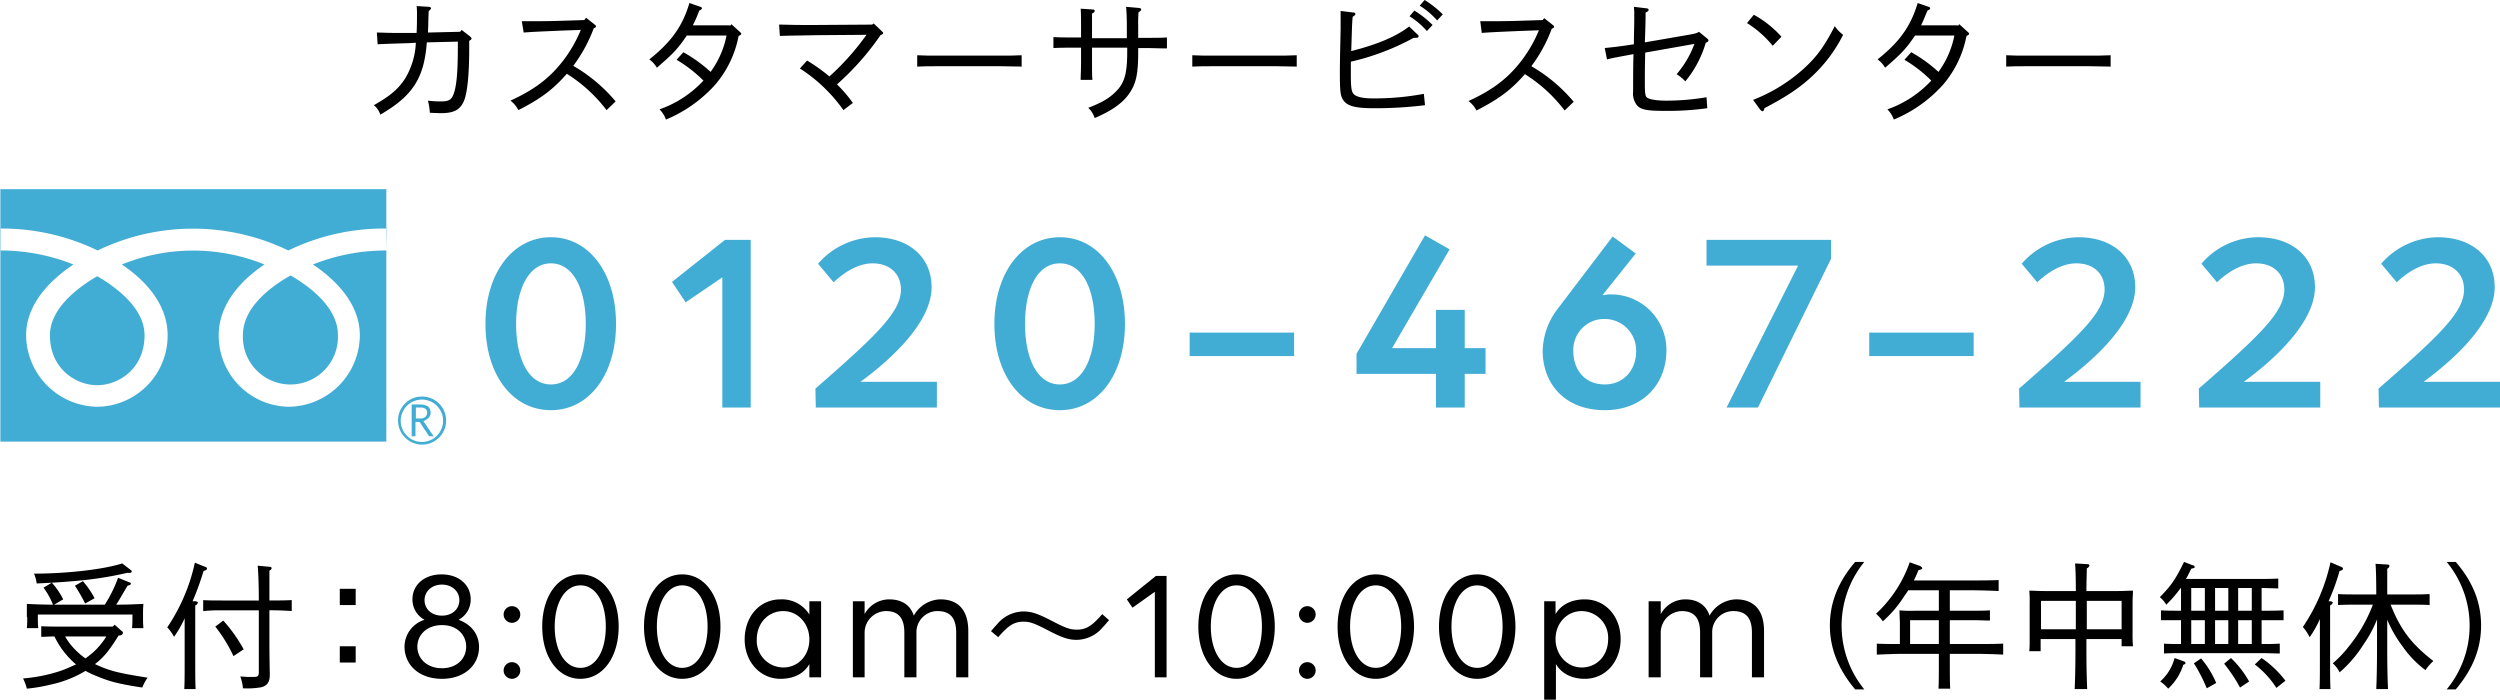
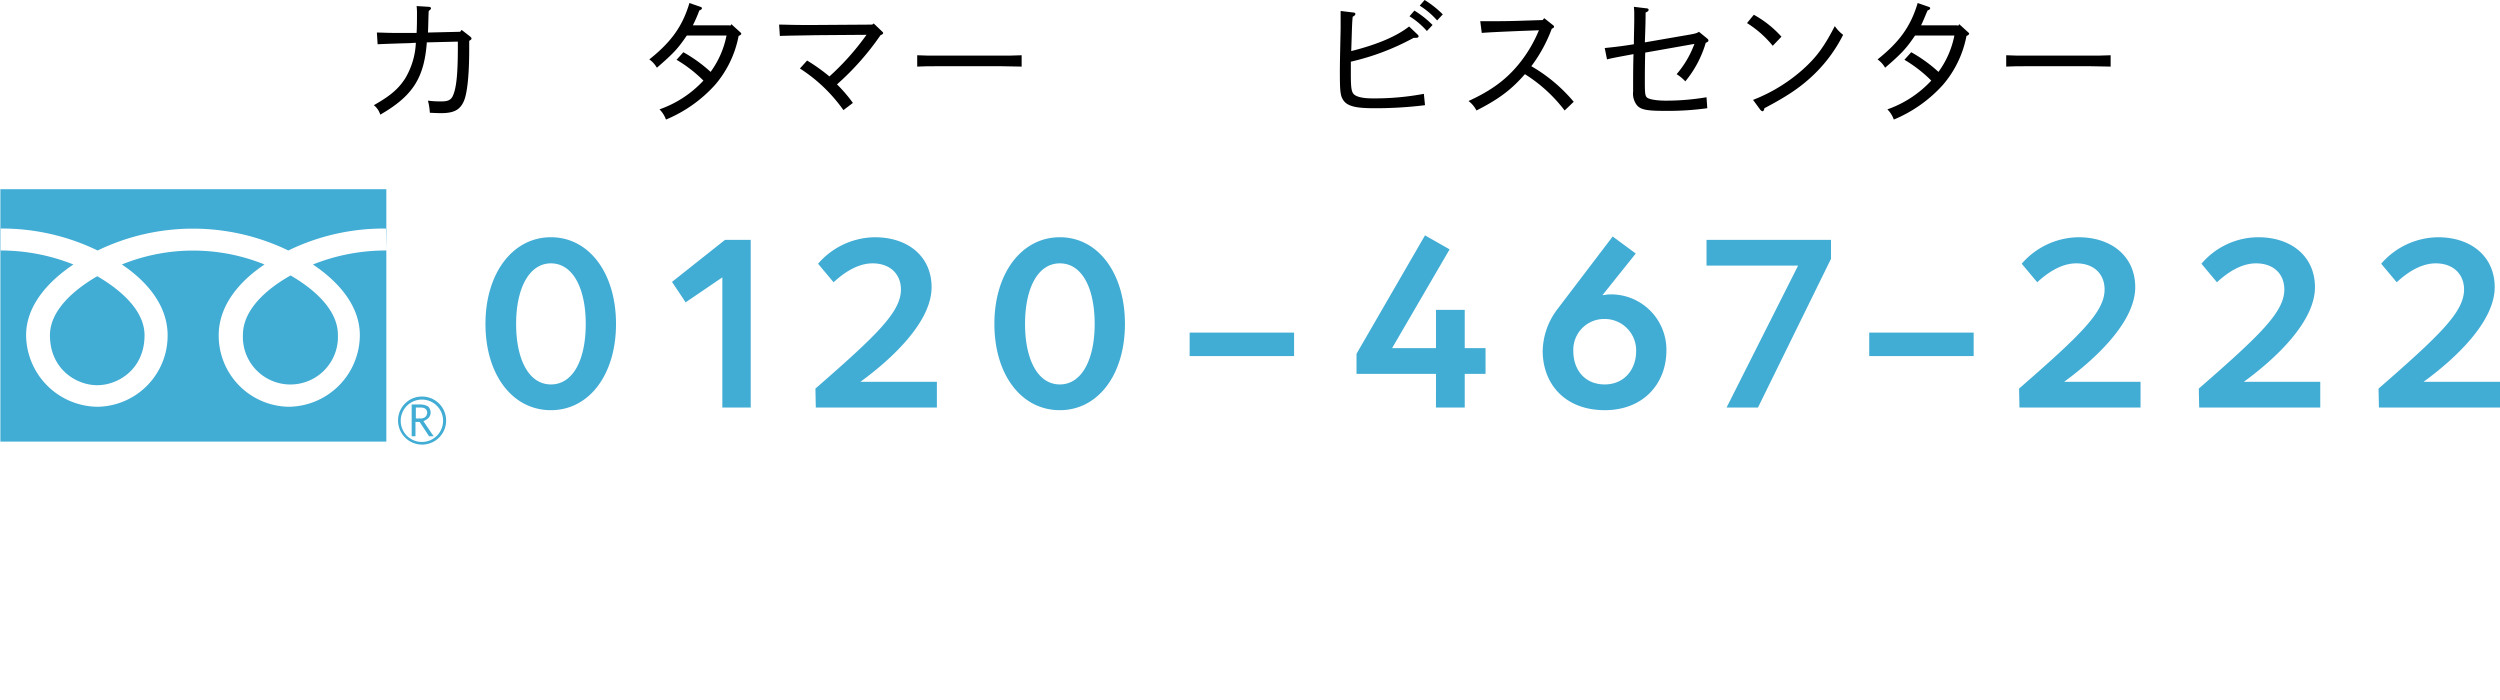
<svg xmlns="http://www.w3.org/2000/svg" viewBox="0 0 660.7 184.9">
  <defs>
    <style>.cls-1,.cls-2{fill-rule:evenodd;}.cls-2{fill:#41acd4;}</style>
  </defs>
  <g id="レイヤー_2" data-name="レイヤー 2">
    <g id="レイヤー_1-2" data-name="レイヤー 1">
-       <path class="cls-1" d="M31.9,167.9a.9.9,0,0,0,.6-.6.55.55,0,0,0-.3-.5l-1.9-1.7-.5.5H16.7c-1.8,0-4.2,0-5.8-.1v2.8c1.3,0,2.3-.1,3.5-.1a21.38,21.38,0,0,0,2.3,3.8,23.06,23.06,0,0,0,3.4,3.6c-1.2.5-2.4,1.1-3.8,1.6a42,42,0,0,1-10.2,2.1,14.76,14.76,0,0,1,1,2.7,45,45,0,0,0,6.4-1.1,29.84,29.84,0,0,0,9.1-3.6,20.87,20.87,0,0,0,3,1.4c3.3,1.4,6,2.1,12,3a13,13,0,0,1,1.4-2.6c-4.3-.7-6-1-8.1-1.5a28.64,28.64,0,0,1-5.8-2.1,18.84,18.84,0,0,0,3.2-3.1,42.7,42.7,0,0,0,3-4.4Zm-3.8.3a18.71,18.71,0,0,1-3.6,4.3c-.6.5-1.2,1-1.9,1.5a15.58,15.58,0,0,1-2-1.6,17.41,17.41,0,0,1-3.4-4.2ZM7.2,163.1c0,.9,0,1.8-.1,2.9h3c-.1-1.2-.1-2-.1-2.9v-.7H35v.7c0,.8,0,1.9-.1,2.9h3c-.1-1.2-.1-2-.1-2.9v-.7c0-.8,0-1.5.1-2.8-2.4.1-4.1.2-7.2.2.8-1.2,1.4-2.3,3-5,.6-.2.9-.3.9-.5a.43.43,0,0,0-.4-.4l-3-1.2a36.05,36.05,0,0,1-3.5,7.1H14.3l2.4-1.4a19,19,0,0,0-3-4.4l-2.2,1.3a19.85,19.85,0,0,1,2.5,4.5c-2.4,0-5.1-.1-6.9-.2v3.5Zm25.1-14.2c-4.6,1.5-14.2,2.7-23.3,2.7a11.07,11.07,0,0,1,.7,2.6c10.9-.5,16.9-1.2,23.9-2.8h.7c.3,0,.5-.1.5-.4s-.2-.3-.3-.4ZM25,158.1a22.56,22.56,0,0,0-3.1-4.5l-2.1,1.2a43.91,43.91,0,0,1,2.7,4.7Zm25.9.8a76.41,76.41,0,0,0,2.9-8c.7-.2.9-.4.9-.6a.54.54,0,0,0-.5-.5l-2.7-1.1a48.93,48.93,0,0,1-7.3,17.1,11.38,11.38,0,0,1,1.8,2.5,29.58,29.58,0,0,0,2.8-4.9v11.3c0,3.3,0,5.8-.1,7.4h3c-.1-1.9-.1-3.7-.1-7.4V160a1.21,1.21,0,0,0,.7-.7c0-.2-.2-.3-.6-.4Zm20.3-.2v-7.9a.86.86,0,0,0,.6-.7.55.55,0,0,0-.5-.3l-3.2-.3c.1,1,.3,4.1.3,9.2H58.7c-1.6,0-3.6,0-5-.1v2.9a41.8,41.8,0,0,1,5-.2h9.7v16.2c0,1.2-.2,1.4-1.4,1.4H65.5c-.4,0-1.1-.1-2-.1a10.76,10.76,0,0,1,.7,3.1,20.71,20.71,0,0,0,5-.3c1.5-.5,2.1-1.4,2.1-3.3V178c-.1-4.81-.1-6.91-.1-8.91v-7.8h.9c1.4,0,3.7.1,5,.2v-2.9c-1.8.1-3.1.1-5,.1Zm-14.3,6.9a38.93,38.93,0,0,1,4.8,7.8l2.7-1.8A40.33,40.33,0,0,0,59,164Zm32.9,5.2v4.3H94v-4.3Zm0-15.2v4.3H94v-4.3Zm27,23.8c5.8,0,9.8-3.5,9.8-8.4,0-3.4-2.1-6-5.4-7.2a6.07,6.07,0,0,0,3.2-5.4c0-3.8-3.1-6.6-7.7-6.6s-7.7,2.8-7.7,6.6a6.07,6.07,0,0,0,3.2,5.4,7.5,7.5,0,0,0-5.3,7.2C107,175.9,110.9,179.4,116.8,179.4Zm0-2.8c-3.9,0-6.5-2.5-6.5-5.7s2.6-5.7,6.5-5.7,6.4,2.5,6.4,5.7S120.7,176.6,116.8,176.6Zm0-13.9c-2.8,0-4.6-1.8-4.6-4.1s1.9-4.1,4.6-4.1,4.6,1.8,4.6,4.1S119.6,162.7,116.8,162.7Zm18.5,1.9a2.2,2.2,0,1,0-2.2-2.2A2.22,2.22,0,0,0,135.3,164.6Zm0,14.8a2.2,2.2,0,1,0-2.2-2.2A2.22,2.22,0,0,0,135.3,179.4Zm18.1,0c5.9,0,10.1-5.7,10.1-13.8s-4.2-13.8-10.1-13.8-10.1,5.7-10.1,13.8S147.5,179.4,153.4,179.4Zm0-2.9c-4.1,0-6.8-4.6-6.8-10.9s2.7-10.9,6.8-10.9,6.7,4.5,6.7,10.9S157.5,176.5,153.4,176.5Zm26.9,2.9c5.9,0,10.1-5.7,10.1-13.8s-4.2-13.8-10.1-13.8-10.1,5.7-10.1,13.8S174.4,179.4,180.3,179.4Zm0-2.9c-4.1,0-6.7-4.6-6.7-10.9s2.7-10.9,6.7-10.9,6.7,4.5,6.7,10.9S184.3,176.5,180.3,176.5Zm26,2.9c3.2,0,6.1-1.2,7.6-3.9V179H217V158.9h-3.1v3.5a8.54,8.54,0,0,0-7.6-4c-5.6,0-9.5,4.6-9.5,10.6C196.8,174.8,200.8,179.4,206.3,179.4Zm.7-3a7.06,7.06,0,0,1-7-7.4c0-4.3,3-7.5,7-7.5,3.8,0,6.9,3.2,6.9,7.5S210.9,176.4,207,176.4Zm18.4,2.6h3.1V167.4a5.72,5.72,0,0,1,5.6-5.9h.1c3.6,0,4.8,2.3,4.8,5.7V179h3.2V167.3a5.57,5.57,0,0,1,5.3-5.8h.3c3.7,0,4.9,2.3,4.9,5.7V179h3.2V166.8c0-5.5-2.6-8.4-7.4-8.4a8.26,8.26,0,0,0-7,4.3c-.9-2.8-3.2-4.3-6.5-4.3a7.41,7.41,0,0,0-6.5,3.9v-3.4h-3.1Zm38.4-10.6c2.7-3.1,4.2-4.1,6.7-4.1,1.7,0,2.8.4,6.3,2.2,3.8,2,5.6,2.6,7.7,2.6a9.12,9.12,0,0,0,7-3.4c.5-.5.8-.9,1.6-1.8l-1.8-1.6c-2.7,3.1-4.2,4.1-6.7,4.1-1.8,0-2.9-.4-6.4-2.2-3.8-2-5.6-2.6-7.7-2.6a9.12,9.12,0,0,0-7,3.4c-.5.5-.8.9-1.6,1.8ZM305.2,179h3.1V152.2h-2.8l-7.7,6.2,1.5,2.2,5.9-4.2Zm21.6.4c5.9,0,10.1-5.7,10.1-13.8s-4.2-13.8-10.1-13.8-10.1,5.7-10.1,13.8S320.9,179.4,326.8,179.4Zm0-2.9c-4.1,0-6.8-4.6-6.8-10.9s2.7-10.9,6.8-10.9,6.7,4.5,6.7,10.9S330.9,176.5,326.8,176.5Zm18.7-11.9a2.2,2.2,0,1,0-2.2-2.2A2.22,2.22,0,0,0,345.5,164.6Zm0,14.8a2.2,2.2,0,1,0-2.2-2.2A2.22,2.22,0,0,0,345.5,179.4Zm18.1,0c5.9,0,10.1-5.7,10.1-13.8s-4.2-13.8-10.1-13.8-10.1,5.7-10.1,13.8S357.6,179.4,363.6,179.4Zm0-2.9c-4.1,0-6.8-4.6-6.8-10.9s2.7-10.9,6.8-10.9,6.7,4.5,6.7,10.9S367.6,176.5,363.6,176.5Zm26.8,2.9c5.9,0,10.1-5.7,10.1-13.8s-4.2-13.8-10.1-13.8-10.1,5.7-10.1,13.8S384.5,179.4,390.4,179.4Zm0-2.9c-4.1,0-6.8-4.6-6.8-10.9s2.7-10.9,6.8-10.9,6.7,4.5,6.7,10.9S394.5,176.5,390.4,176.5Zm17.6,8.4h3.2v-9.4c1.5,2.6,4.4,3.9,7.6,3.9,5.6,0,9.5-4.6,9.5-10.5s-3.9-10.5-9.5-10.5c-3.3,0-6.2,1.3-7.7,3.9v-3.4h-3v26Zm10-8.5c-3.8,0-6.9-3.3-6.9-7.5s3-7.4,6.9-7.4a7.06,7.06,0,0,1,7,7.4C425,173.2,422.1,176.4,418,176.4Zm17.7,2.6h3.2V167.4a5.7,5.7,0,0,1,5.5-5.9h.1c3.6,0,4.8,2.3,4.8,5.7V179h3.2V167.3a5.57,5.57,0,0,1,5.3-5.8h.3c3.7,0,4.9,2.3,4.9,5.7V179h3.2V166.8c0-5.5-2.6-8.4-7.4-8.4a8.26,8.26,0,0,0-7,4.3c-.9-2.8-3.2-4.3-6.4-4.3a7.41,7.41,0,0,0-6.5,3.9v-3.4h-3.2Zm54.6-30.5c-4.5,5.2-6.7,10.8-6.7,16.8s2.2,11.6,6.7,16.9h2.4a26.66,26.66,0,0,1,0-33.7Zm22.1,12.9h-6.2a29.46,29.46,0,0,1-4.2-.1c0,.7,0,.7.1,3.2v5.7c-2,0-4.5,0-6.1-.1V173c3.1-.1,4.4-.2,7.2-.2h9.2v1.9c0,3.3,0,5.7-.1,7.3h3.1c-.1-1.8-.1-3.6-.1-7.3v-1.9h6.9c2.2,0,5.3.1,7.2.2v-2.9c-2.5.1-4.2.1-7.2.1h-6.9v-6.3h6.3c1.2,0,3.2.1,4.3.1v-2.7c-1.5.1-2.5.1-4.3.1h-6.3V156H521c2.2,0,5.3.1,7.2.2v-2.9c-2.6.1-4.3.1-7.2.1H505.8c.4-.81.8-1.7,1.2-2.7,1-.3,1-.3,1-.6a1.24,1.24,0,0,0-.8-.6l-2.5-.9a33.58,33.58,0,0,1-8.9,13.6,11.23,11.23,0,0,1,1.8,2,31,31,0,0,0,5.3-6.1c.5-.8,1-1.4,1.4-2.1h8.1Zm0,2.5v6.3h-7.6v-6.3Zm39.1,5h9.2v1.9h3a37.76,37.76,0,0,1-.1-3.8v-7.7c0-1.2.1-2.6.1-3.2-1.4,0-2.2.1-4,.1h-8.3c0-2.6.1-4.8.1-6a1.21,1.21,0,0,0,.7-.7c0-.3-.3-.4-.5-.4l-3.3-.2c.1,1,.2,3.4.2,7.3h-8.3c-1.6,0-2.7-.1-4-.1a27.33,27.33,0,0,1,.1,3.2v9c0,1.7,0,2.9-.1,3.8h3v-3.2h9.2v2.7c0,4.6-.1,8.2-.2,10.5h3.3c-.1-2.7-.2-5.1-.2-10.5v-2.7Zm0-2.6v-7.5h9.2v7.5Zm-2.9,0h-9.2v-7.5h9.2Zm27.8-10.9v6c-1.9,0-3.9,0-5.3-.1v2.6h5.3v6.3c-1.5,0-3.3,0-4.5-.1v2.6c2.1-.1,3.1-.1,5-.1h20.6c1.4,0,3.7.1,5,.1v-2.6c-1.7.1-3,.1-4.8.1v-6.3h5.8v-2.6c-1.8.1-3.1.1-5.8.1v-6c1.4,0,3.3.1,4.4.1v-2.6c-2.1.1-3,.1-5,.1H577.7c.5-.8.9-1.7,1.4-2.7.8-.2.9-.2.9-.4a.47.47,0,0,0-.5-.5l-2.3-.9c-2.2,4.5-3.4,6.3-6.4,9.3a8.2,8.2,0,0,1,1.7,2,31.56,31.56,0,0,0,3.8-4.4Zm2.7,14.8v-6.3h3.6v6.3Zm6.3,0v-6.3h3.5v6.3Zm6.1,0v-6.3h3.6v6.3Zm-12.4-8.8v-6h3.6v6Zm6.3,0v-6h3.5v6Zm6.1,0v-6h3.6v6Zm-16.8,12.5a12.5,12.5,0,0,1-3.8,6.2A9.52,9.52,0,0,1,573,182a14.48,14.48,0,0,0,4-6.3c.5-.2.6-.3.6-.5a.78.78,0,0,0-.4-.4Zm5.1,1.4a41.17,41.17,0,0,1,3.4,6.6l2.5-1.4a25.26,25.26,0,0,0-4-6.5Zm24.2,4.6a27.58,27.58,0,0,0-6.3-6l-1.8,1.7a24.09,24.09,0,0,1,5.7,6.2Zm-16.2-4.5a43.15,43.15,0,0,1,4.2,6.3l2.4-1.6a26.4,26.4,0,0,0-4.8-6.2Zm35.1-18.3c-1.6,0-3.6,0-5-.1v2.9c2.1-.1,3.1-.1,5-.1h4.2a39.65,39.65,0,0,1-6.4,11.1,29.16,29.16,0,0,1-4.2,4.4,6.9,6.9,0,0,1,1.8,2.4,32.65,32.65,0,0,0,6.4-7.5,31.3,31.3,0,0,0,3.5-6.5v7.9c0,4.6-.1,8.2-.2,10.5h3.1c-.1-2.7-.2-5.2-.2-10.5v-7.8a33.59,33.59,0,0,0,4.1,7.1,27.2,27.2,0,0,0,6,6.2,12.06,12.06,0,0,1,2.1-2.4c-5.8-4.5-8.7-8.3-11.3-14.9h5.3c1.4,0,3.7,0,5,.1V157c-1.8.1-3.1.1-5,.1h-6.2v-6.8a1.06,1.06,0,0,0,.6-.7.46.46,0,0,0-.5-.4h0l-3.2-.2c.1.9.2,3.7.2,8.1Zm-7.5,1.8a58.93,58.93,0,0,0,2.9-8c.8-.2.9-.4.9-.6s-.2-.4-.5-.5l-2.8-1.2a48.93,48.93,0,0,1-7.3,17.1,12.71,12.71,0,0,1,1.8,2.7,28.19,28.19,0,0,0,2.7-4.8v11.1c0,3.3,0,5.8-.1,7.4h2.9c-.1-1.9-.1-3.7-.1-7.4V160a1.21,1.21,0,0,0,.7-.7c0-.2-.2-.3-.6-.4ZM649,182.2c4.5-5.3,6.7-10.8,6.7-16.9s-2.2-11.6-6.7-16.8h-2.4a26.41,26.41,0,0,1,0,33.7Z" />
      <path class="cls-2" d="M145.6,108.4c10.1,0,17.2-9.4,17.2-22.8s-7.1-22.9-17.2-22.9-17.3,9.5-17.3,22.9S135.4,108.4,145.6,108.4Zm0-6.8c-5.9,0-9.2-6.7-9.2-16s3.4-16,9.2-16,9.2,6.6,9.2,16S151.5,101.6,145.6,101.6Zm45.2,6.1h7.6V63.4h-6.8l-14,11.1,3.6,5.4,9.7-6.6v34.4Zm24.8,0h32v-6.8H227.4c8.5-6.2,18.8-15.9,18.8-25,0-8.1-6.2-13.2-15-13.2a20.15,20.15,0,0,0-15,7l4.1,4.9c4.2-3.9,7.7-5,10.3-5,4.8,0,7.5,3,7.5,6.9,0,5.9-6.2,11.9-22.6,26.2Zm64.5.7c10.1,0,17.2-9.4,17.2-22.8s-7.1-22.9-17.2-22.9-17.3,9.5-17.3,22.9S269.9,108.4,280.1,108.4Zm0-6.8c-5.9,0-9.2-6.7-9.2-16s3.3-16,9.2-16,9.2,6.6,9.2,16S285.9,101.6,280.1,101.6Zm34.3-7.5H342V87.9H314.4Zm65.1,13.6h7.6V98.8h5.5V92h-5.5V81.9h-7.6V92H367.9l15.2-26.1-6.5-3.7L358.5,93.5v5.3h21Zm44.6.7c10.3,0,16.3-7.1,16.3-15.8a14.64,14.64,0,0,0-14.5-14.8h-.6c-.5,0-1.2.2-1.8.2l8.8-11-6.1-4.5L411.6,81.7a18.78,18.78,0,0,0-3.9,11.2c.1,8.7,6,15.5,16.4,15.5Zm0-6.8c-5.3,0-8.3-3.9-8.3-8.8a8.14,8.14,0,0,1,8.3-8.5,8.3,8.3,0,0,1,8.3,8.1v.4C432.4,97.7,429.2,101.6,424.1,101.6Zm32.2,6.1h8.3l19.3-39.3v-5H451v6.8h24.2ZM494,94.1h27.6V87.9H494Zm39.7,13.6h32v-6.8H545.5c8.5-6.2,18.8-15.9,18.8-25,0-8.1-6.2-13.2-15-13.2a20.15,20.15,0,0,0-15,7l4.1,4.9c4.2-3.9,7.7-5,10.3-5,4.9,0,7.5,3,7.5,6.9,0,5.9-6.2,11.9-22.6,26.2Zm47.5,0h32v-6.8H593c8.5-6.2,18.8-15.9,18.8-25,0-8.1-6.2-13.2-15-13.2a19.8,19.8,0,0,0-15,7l4.1,4.9c4.2-3.9,7.7-5,10.3-5,4.9,0,7.5,3,7.5,6.9,0,5.9-6.2,11.9-22.6,26.2Zm47.5,0h32v-6.8H640.5c8.5-6.2,18.8-15.9,18.8-25,0-8.1-6.2-13.2-15-13.2a20.15,20.15,0,0,0-15,7l4.1,4.9c4.2-3.9,7.7-5,10.3-5,4.8,0,7.5,3,7.5,6.9,0,5.9-6.2,11.9-22.6,26.2Z" />
      <path class="cls-2" d="M105.2,111.2a6.35,6.35,0,1,0,6.3-6.4,6.3,6.3,0,0,0-6.3,6.4h0m.7,0a5.6,5.6,0,1,1,5.6,5.6A5.59,5.59,0,0,1,105.9,111.2Zm8.7,4.1h-1.2l-2.5-3.8h-1.1v3.8h-1v-8.4h2.4a4.14,4.14,0,0,1,1.9.5,2.19,2.19,0,0,1,.7,1.7,2.11,2.11,0,0,1-.5,1.3,4.19,4.19,0,0,1-1.4.9Zm-4.7-4.7h1.2a2,2,0,0,0,1.3-.4,1.61,1.61,0,0,0,.5-1.1c0-.9-.6-1.4-1.7-1.4h-1.3Zm-96.7-22c0,8.9,6.9,13.2,12.5,13.2s12.5-4.3,12.5-13.2c0-6.8-6.8-12.3-12.5-15.6C20,76.3,13.2,81.8,13.2,88.6ZM.1,50v66.7h102V50Zm102,16.2a51.85,51.85,0,0,0-19.4,3.7C89,74.1,95.1,80.5,95.1,88.6a19,19,0,0,1-18.8,18.9A18.8,18.8,0,0,1,57.8,88.6c0-8.1,5.8-14.5,12.1-18.7a50.18,50.18,0,0,0-37.7,0c6.3,4.2,12.1,10.6,12.1,18.7a18.8,18.8,0,0,1-18.5,18.9A19.08,19.08,0,0,1,6.9,88.6c0-8.1,6.2-14.5,12.5-18.7A51.85,51.85,0,0,0,0,66.2V60.4a57.92,57.92,0,0,1,25.8,5.8,57.87,57.87,0,0,1,50.4,0A57.62,57.62,0,0,1,102,60.4l.1,5.8ZM64.2,88.5a12.56,12.56,0,1,0,25.1,1.1V88.5c0-6.9-6.8-12.4-12.5-15.7C70.9,76.1,64.2,81.6,64.2,88.5Z" />
      <path d="M108.2,11.4c-3.5.1-6.5.2-8.4.3l-.2-3.1c1.3,0,2.8.1,4.7.1h5.8c.1-1.7.1-3.5.1-4.9a16.2,16.2,0,0,0-.1-2.2l3.2.2c.4,0,.6.2.6.4s-.2.4-.6.7c-.1,1.7-.1,3.9-.2,5.7l8.5-.2.4-.5,2.3,1.8c.2.2.3.3.3.5s0,.2-.6.6v2.3c0,6.6-.5,11.5-1.4,13.6-1,2.3-2.6,3.2-6,3.2-.5,0-1,0-3-.1a16.45,16.45,0,0,0-.5-3.2,26.38,26.38,0,0,0,3.6.2c1.7,0,2.4-.4,2.9-1.3,1-2,1.4-5.8,1.4-13V11l-8.2.2c-.7,9.5-3.8,14.2-12.3,19.1a5.08,5.08,0,0,0-1.7-2.5c4.4-2.5,6.5-4.3,8.3-7.1a20,20,0,0,0,2.8-9.4Z" />
-       <path d="M137.9,5.6h3.6c1.3,0,3.4,0,6.6-.1l6.3-.2.5-.6,2.4,1.9a.52.52,0,0,1,.2.4c0,.2-.2.3-.6.5a39.24,39.24,0,0,1-5.4,9.9,41.87,41.87,0,0,1,11.2,9.4l-2.4,2.3a39.51,39.51,0,0,0-10.5-9.6c-3.5,4-6.7,6.5-12.8,9.6a7.21,7.21,0,0,0-2.1-2.5c6.1-2.8,10-5.7,13.4-9.9a35.22,35.22,0,0,0,5.2-8.8l-5.4.2c-4.5.2-7.1.3-9.7.5Z" />
      <path d="M192.9,6.9l.4-.5,2.2,2c.3.3.4.3.4.5s-.2.4-.7.6A27.78,27.78,0,0,1,189,22.4a36.11,36.11,0,0,1-13,9.2,7.34,7.34,0,0,0-1.7-2.7,28.8,28.8,0,0,0,11.6-7.6,35.39,35.39,0,0,0-7.1-5.5l1.8-2a38.45,38.45,0,0,1,7.2,5.2A24.16,24.16,0,0,0,192,9.4H181.5c-2.3,3.4-3.5,4.7-7.9,8.5a6.92,6.92,0,0,0-2-2.2c5.8-4.6,8.8-8.8,10.6-14.9l2.9,1c.3.1.4.2.4.4s-.1.3-.7.6a35.25,35.25,0,0,1-1.7,3.9h9.8Z" />
      <path d="M230.9,6.2l2.3,2.2c.2.2.2.3.2.4s-.2.3-.7.5a71,71,0,0,1-11.5,13,37.7,37.7,0,0,1,4.2,4.9l-2.5,1.9a41.53,41.53,0,0,0-11.5-11l1.9-2.1a48.39,48.39,0,0,1,5.9,4.2,67.74,67.74,0,0,0,9.8-11l-13.3.1c-5,.1-7,.1-9.6.2l-.2-3c1.5,0,3.4.1,6.3.1h3.6l14.7-.1Z" />
      <path d="M270,17.6c-1.5,0-3.8-.1-5.4-.1H247.8c-2.2,0-3.5,0-5.4.1v-3c1.4.1,3.7.1,5.4.1h16.8c2.1,0,3.1,0,5.4-.1Z" />
-       <path d="M288.5,10.1h9.3V6.9c0-2.5-.1-4.1-.2-5.1l3.4.3c.3,0,.6.2.6.4s-.2.5-.7.7a33.42,33.42,0,0,0-.1,3.6V10H303c2.7,0,3.8,0,5.4-.1v2.9c-1.8,0-3.8-.1-5.4-.1h-2.2v1.2c0,5.8-.6,8.4-2.5,11-1.6,2.3-4.5,4.4-9,6.3a6.25,6.25,0,0,0-1.7-2.7c3.6-1.4,5.5-2.5,7.2-4.2,2.4-2.3,3.1-4.9,3.1-10.6V12.6h-9.3v3.5c0,2.7,0,3.8.1,5h-3.1c0-1.2.1-2.7.1-5V12.6h-1.9c-2.2,0-3.5,0-5.4.1V9.8c1.4.1,3.7.1,5.4.1h1.9V7.4c0-2.5,0-3.8-.1-5.1l3.1.2c.4,0,.6.1.6.4s-.2.4-.7.7v6.5Z" />
-       <path d="M342.7,17.6c-1.5,0-3.8-.1-5.4-.1H320.5c-2.2,0-3.5,0-5.4.1v-3c1.4.1,3.7.1,5.4.1h16.8c2.1,0,3.1,0,5.4-.1Z" />
      <path d="M373.6,10A64.46,64.46,0,0,1,357,16.3v3.4c0,3.7.2,4.7.9,5.3s2.3,1,4.7,1a70.55,70.55,0,0,0,13.7-1.2l.3,3a106.49,106.49,0,0,1-13.6.8c-4.9,0-7.1-.6-8.1-2.3-.7-1.1-.8-2.5-.8-7.4,0-2.5.1-6.4.2-11.2V2.9l3.3.4c.4,0,.6.2.6.4s-.2.5-.7.7c-.2,1.6-.2,3.5-.4,9.1,6.8-1.7,12-3.9,15.3-6.5l2.2,2.1c.2.2.3.3.3.5s-.2.4-.6.4Zm.2-7.2a26.59,26.59,0,0,1,4.8,3.8l-1.5,1.6a20.75,20.75,0,0,0-4.6-3.9ZM376.5,0a26.59,26.59,0,0,1,4.8,3.8l-1.5,1.6a20.32,20.32,0,0,0-4.6-3.9Z" />
      <path d="M391.2,5.6h3.6c1.3,0,3.4,0,6.6-.1l6.3-.2.4-.5,2.4,1.9a.52.52,0,0,1,.2.4c0,.2-.2.3-.6.5a39.24,39.24,0,0,1-5.4,9.9,41.87,41.87,0,0,1,11.2,9.4l-2.4,2.3A39.51,39.51,0,0,0,403,19.6c-3.5,4-6.7,6.5-12.8,9.6a7.21,7.21,0,0,0-2.1-2.5c6.1-2.8,10-5.7,13.4-9.9A35.22,35.22,0,0,0,406.7,8l-5.4.2c-4.5.2-7.1.3-9.7.5Z" />
      <path d="M424.1,12.7c1.7-.2,3.3-.3,7.7-1,0-2.3.1-4.7.1-6.8V3.8a15.56,15.56,0,0,0-.1-2l3.3.4c.4,0,.6.2.6.4s-.2.5-.8.7c0,2.7-.1,5.2-.2,7.9l10.4-1.8c3-.5,3.3-.6,3.9-1l2.2,1.8c.2.2.3.3.3.5s-.1.4-.7.6a28.67,28.67,0,0,1-5.4,10.2,12.09,12.09,0,0,0-2.3-1.9,25.93,25.93,0,0,0,4.7-8l-13,2.3c-.1,3.2-.1,6.4-.1,7.9,0,2.9.1,3.6.6,4s2.2.8,5,.8a63.51,63.51,0,0,0,10.7-.9l.2,2.9a76,76,0,0,1-11.3.7c-4.6,0-6.3-.3-7.3-1.5a5,5,0,0,1-1-3.6c0-3.8,0-6.7.1-9.9-3.7.7-5.5,1-7,1.4Z" />
      <path d="M463.5,3.9a27.81,27.81,0,0,1,7.3,5.8l-2.3,2.4a27.69,27.69,0,0,0-6.8-6Zm-.2,22.5a43.61,43.61,0,0,0,13-7.9c3.7-3.3,5.7-6,8.6-11.6a9.66,9.66,0,0,0,2.2,2.3,38.54,38.54,0,0,1-8.8,11.5c-3,2.7-6.3,4.9-12,7.9-.1.6-.3.8-.5.8s-.4-.2-.6-.4Z" />
      <path d="M517.4,6.9l.4-.5,2.2,2c.3.3.4.3.4.5s-.2.4-.7.6a27.78,27.78,0,0,1-6.2,12.9,36.11,36.11,0,0,1-13,9.2,7.34,7.34,0,0,0-1.7-2.7,28.8,28.8,0,0,0,11.6-7.6,35.39,35.39,0,0,0-7.1-5.5l1.8-2a38.45,38.45,0,0,1,7.2,5.2,24.16,24.16,0,0,0,4.2-9.6H506.1c-2.3,3.4-3.5,4.7-7.9,8.5a6.92,6.92,0,0,0-2-2.2C502,11.1,505,6.9,506.8.8l2.9,1c.3.1.4.2.4.4s-.1.3-.7.6c-.9,2.1-1.2,2.9-1.7,3.9h9.7Z" />
      <path d="M557.8,17.6c-1.5,0-3.8-.1-5.4-.1H535.6c-2.2,0-3.5,0-5.4.1v-3c1.4.1,3.7.1,5.4.1h16.8c2.1,0,3.1,0,5.4-.1Z" />
    </g>
  </g>
</svg>